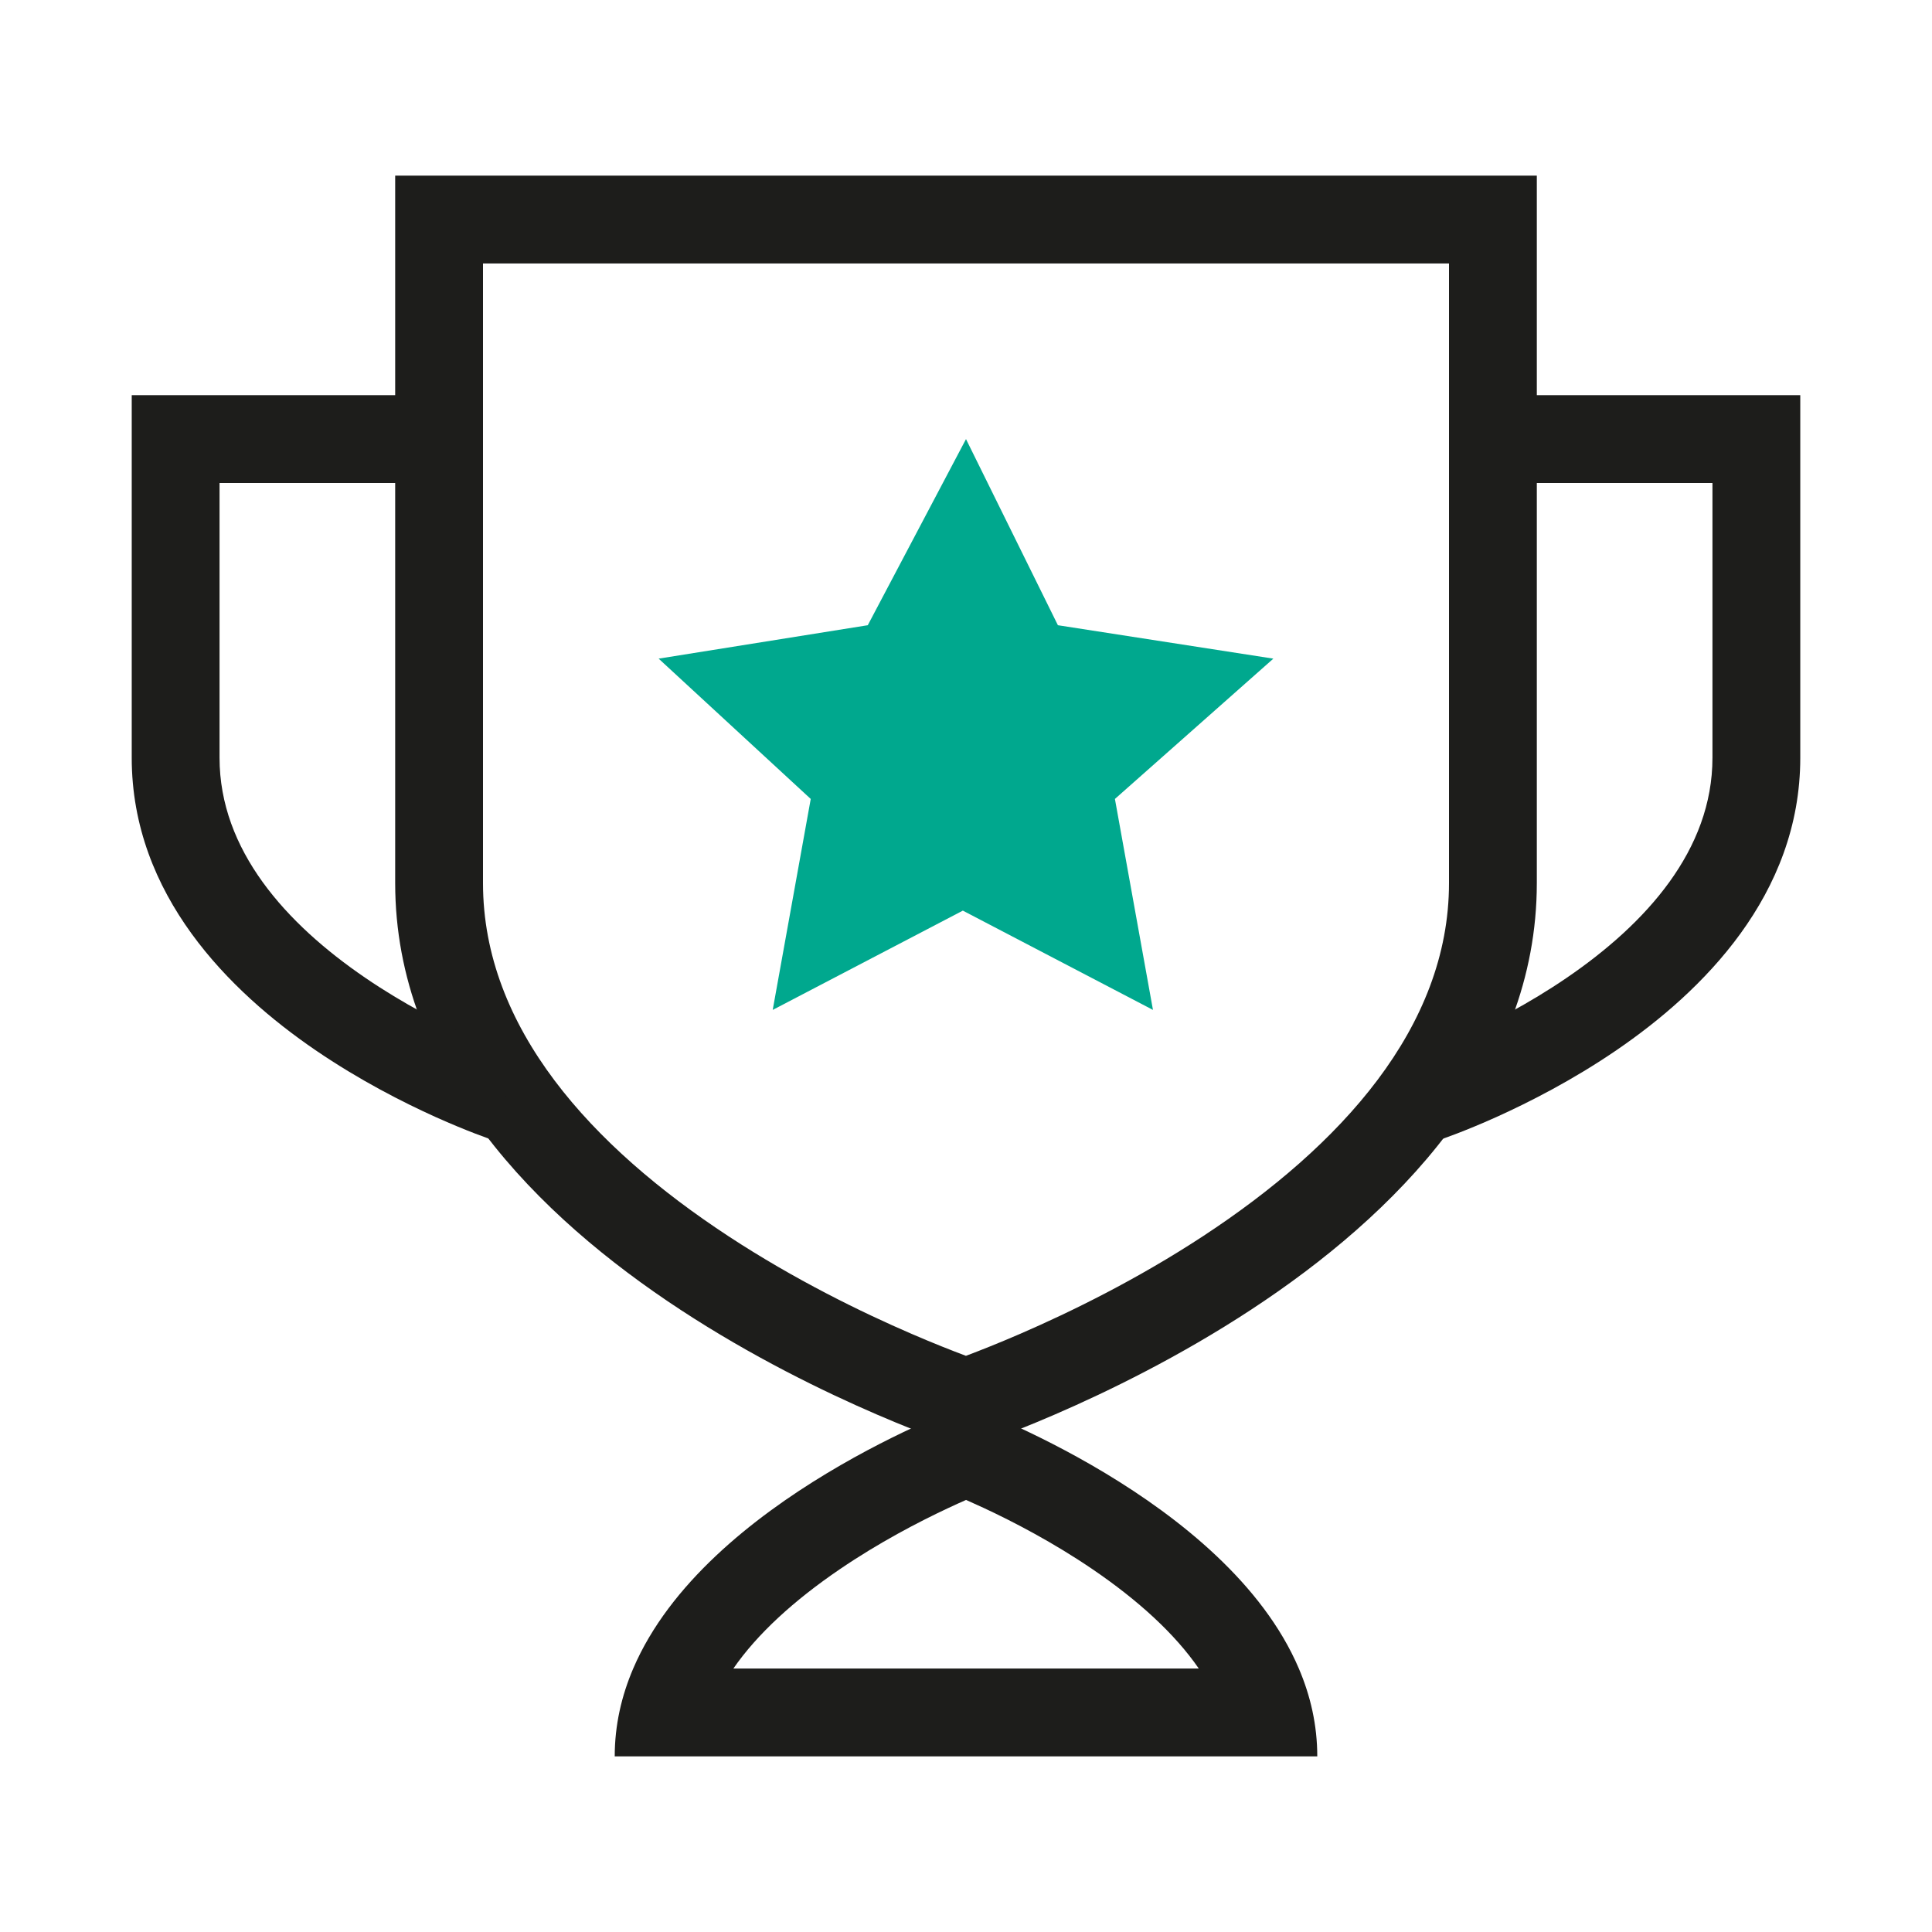
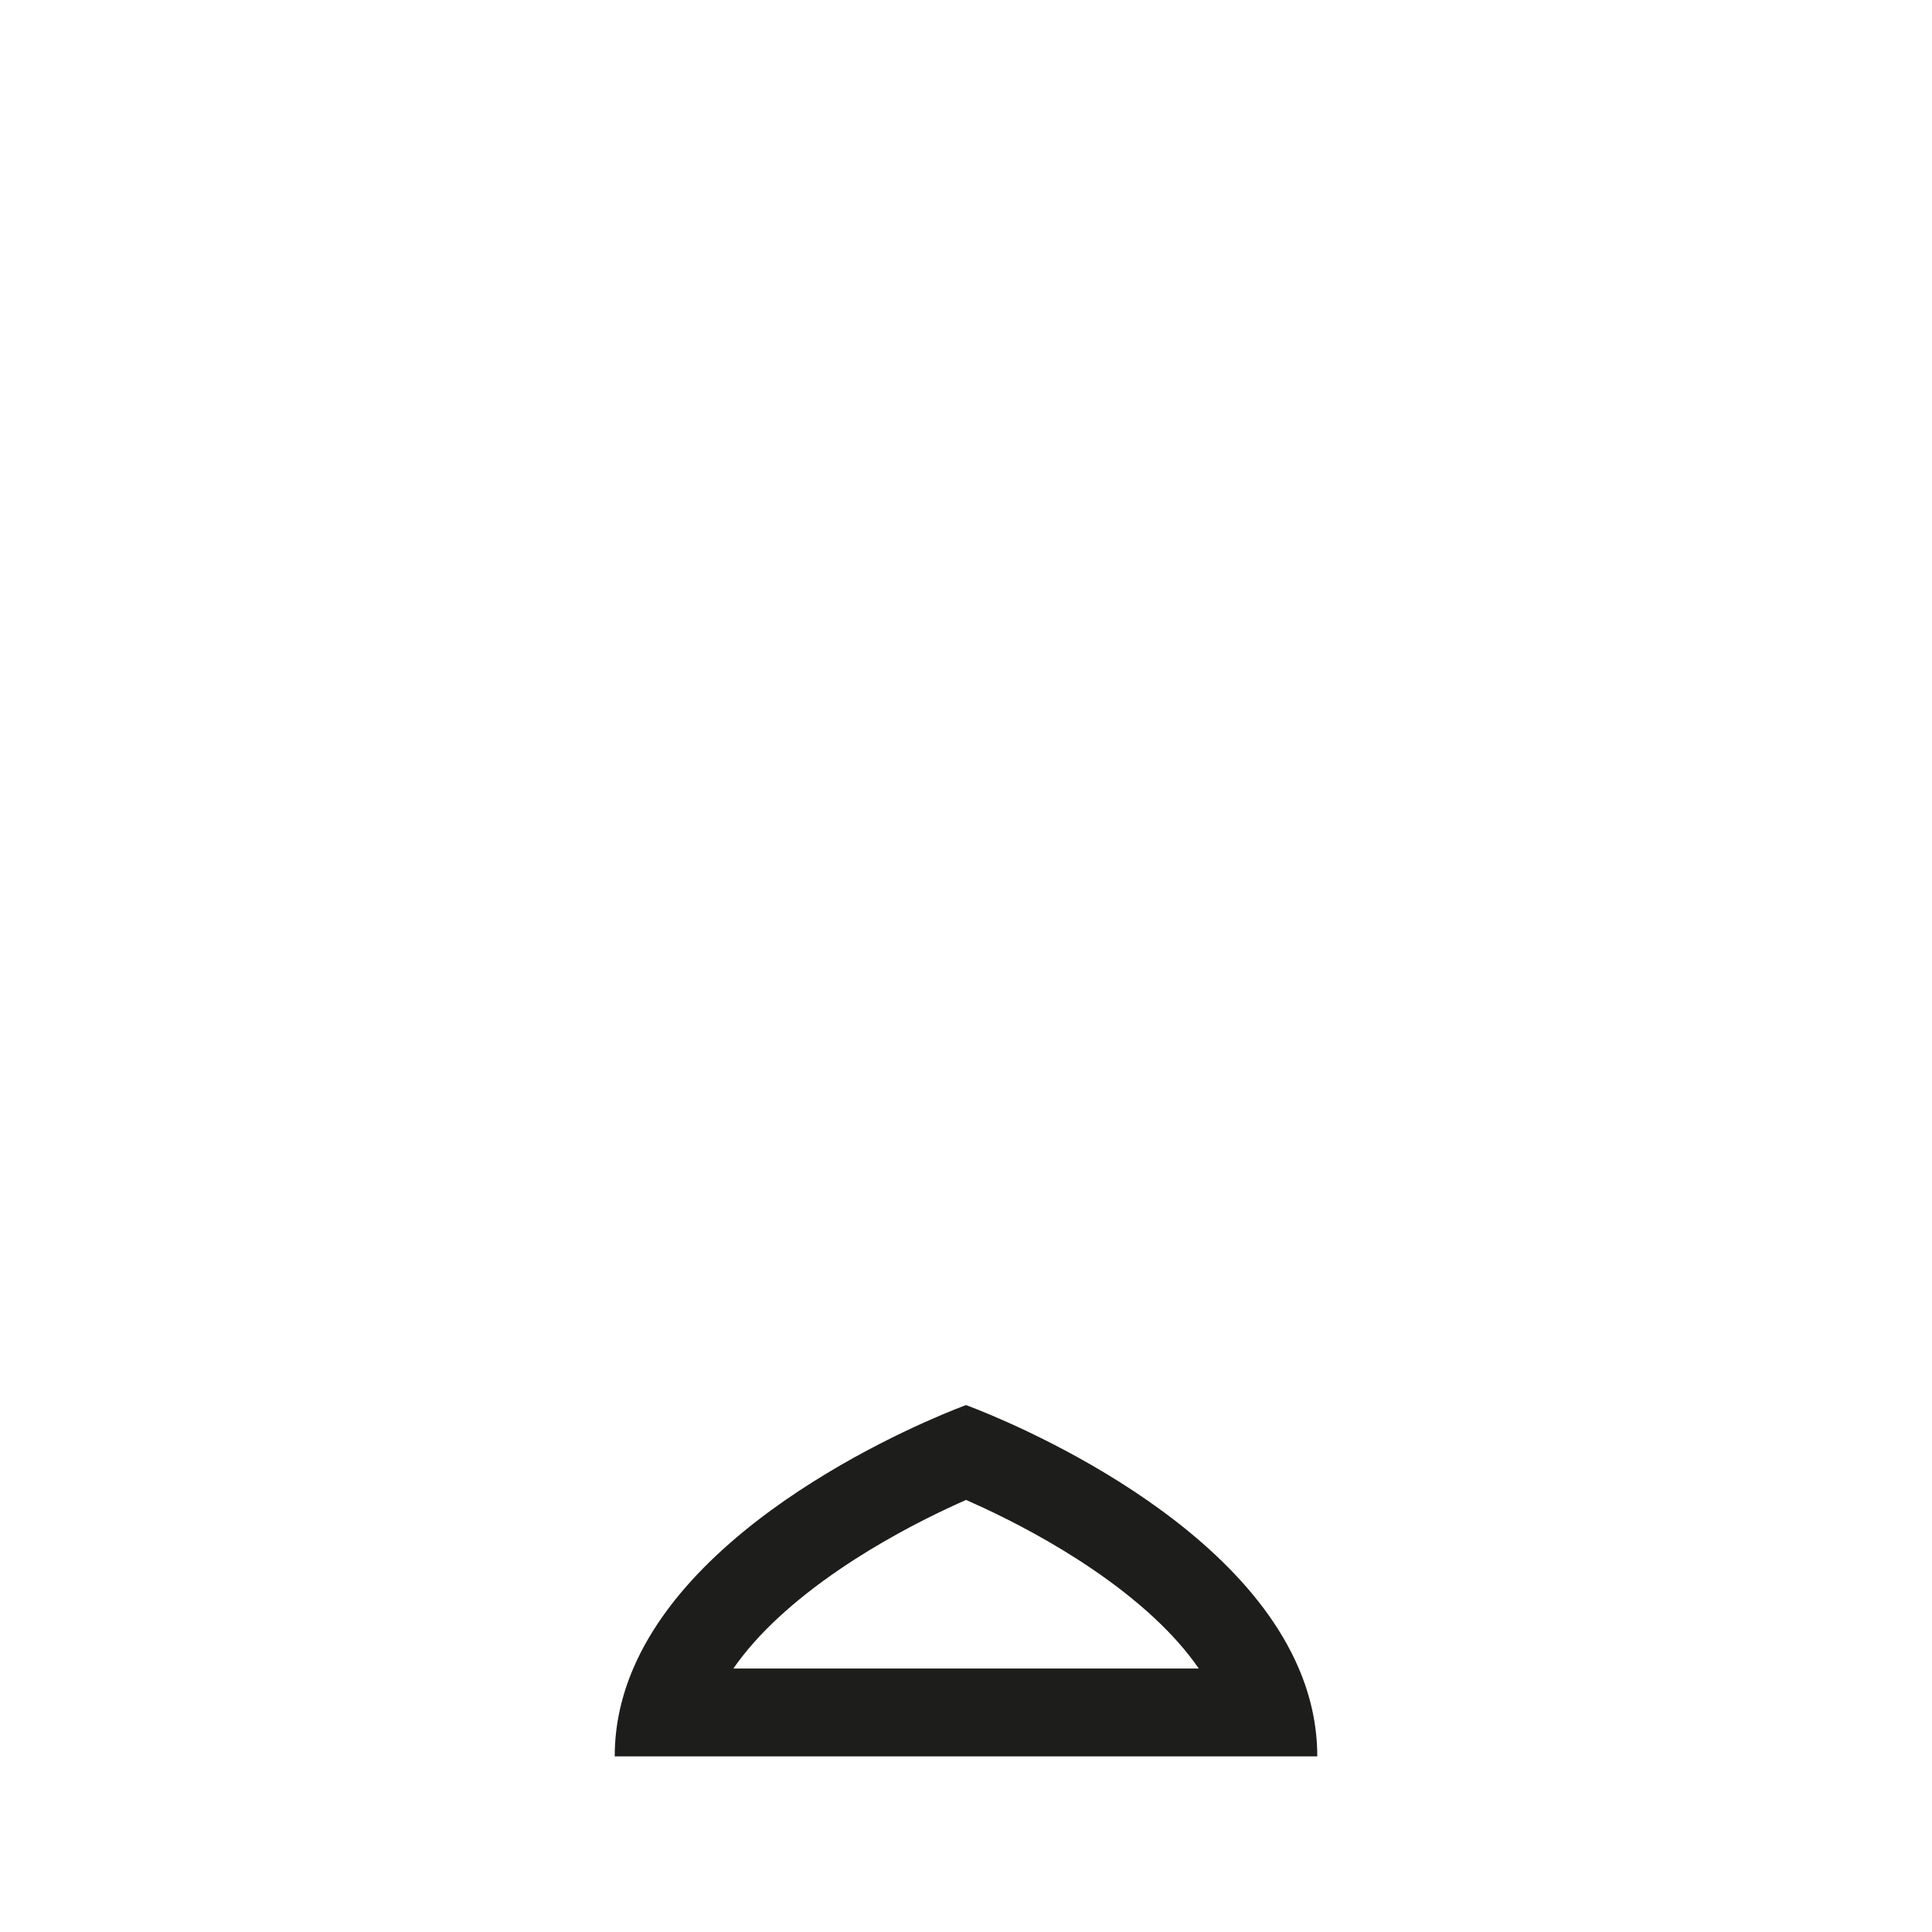
<svg xmlns="http://www.w3.org/2000/svg" width="88" height="88" viewBox="0 0 88 88" fill="none">
-   <path fill-rule="evenodd" clip-rule="evenodd" d="M43.997 61.756C44.63 61.518 45.477 61.183 46.473 60.752C48.77 59.757 51.802 58.272 54.805 56.3C61.047 52.203 66 46.802 66 40.222V12H22V40.222C22 46.826 26.955 52.227 33.193 56.316C36.195 58.284 39.226 59.765 41.523 60.756C42.518 61.186 43.365 61.519 43.997 61.756ZM70 8V40.222C70 57.645 44 66 44 66C44 66 18 57.689 18 40.222V8H70Z" fill="#1D1D1B" />
-   <path fill-rule="evenodd" clip-rule="evenodd" d="M6 18H19V22H10V34.516C10 38.721 13.027 42.07 16.628 44.531C18.379 45.728 20.144 46.627 21.478 47.229C22.143 47.529 22.693 47.751 23.073 47.897C23.263 47.97 23.409 48.024 23.505 48.058C23.553 48.075 23.589 48.088 23.611 48.095L23.633 48.103L23.636 48.104C23.635 48.103 23.635 48.103 23 50C22.365 51.897 22.365 51.896 22.364 51.896L22.358 51.894L22.345 51.89L22.303 51.875C22.268 51.863 22.22 51.846 22.158 51.824C22.034 51.78 21.858 51.715 21.638 51.631C21.197 51.461 20.576 51.21 19.834 50.876C18.356 50.209 16.371 49.2 14.371 47.834C10.473 45.169 6 40.776 6 34.516V18ZM78 22H69V18H82V34.516C82 40.776 77.527 45.169 73.629 47.834C71.629 49.2 69.644 50.209 68.166 50.876C67.424 51.21 66.803 51.461 66.362 51.631C66.142 51.715 65.966 51.78 65.842 51.824C65.817 51.833 65.794 51.841 65.774 51.849C65.743 51.859 65.718 51.868 65.697 51.875L65.655 51.89L65.642 51.894L65.638 51.896C65.637 51.896 65.635 51.897 65 50C64.365 48.103 64.365 48.103 64.364 48.104L64.367 48.103L64.389 48.095C64.411 48.088 64.447 48.075 64.495 48.058C64.591 48.024 64.737 47.97 64.927 47.897C65.307 47.751 65.857 47.529 66.522 47.229C67.856 46.627 69.621 45.728 71.371 44.531C74.973 42.07 78 38.721 78 34.516V22Z" fill="#1D1D1B" />
  <path fill-rule="evenodd" clip-rule="evenodd" d="M44.003 68.32C43.759 68.427 43.488 68.55 43.196 68.687C41.824 69.329 40.024 70.27 38.251 71.477C36.16 72.9 34.49 74.427 33.404 76L54.603 76C53.517 74.421 51.845 72.892 49.751 71.468C47.979 70.263 46.18 69.325 44.808 68.685C44.516 68.549 44.246 68.427 44.003 68.32ZM59.161 76C55.868 68.273 44 64 44 64C44 64 32.14 68.29 28.842 76C28.309 77.245 28 78.58 28 80L60 80C60 78.579 59.692 77.245 59.161 76Z" fill="#1D1D1B" />
-   <path d="M43.856 41.478L35.196 46L36.928 36.391L30 30L39.526 28.478L44 20L48.186 28.478L58 30L50.783 36.391L52.516 46L43.856 41.478Z" fill="#00A88E" />
</svg>